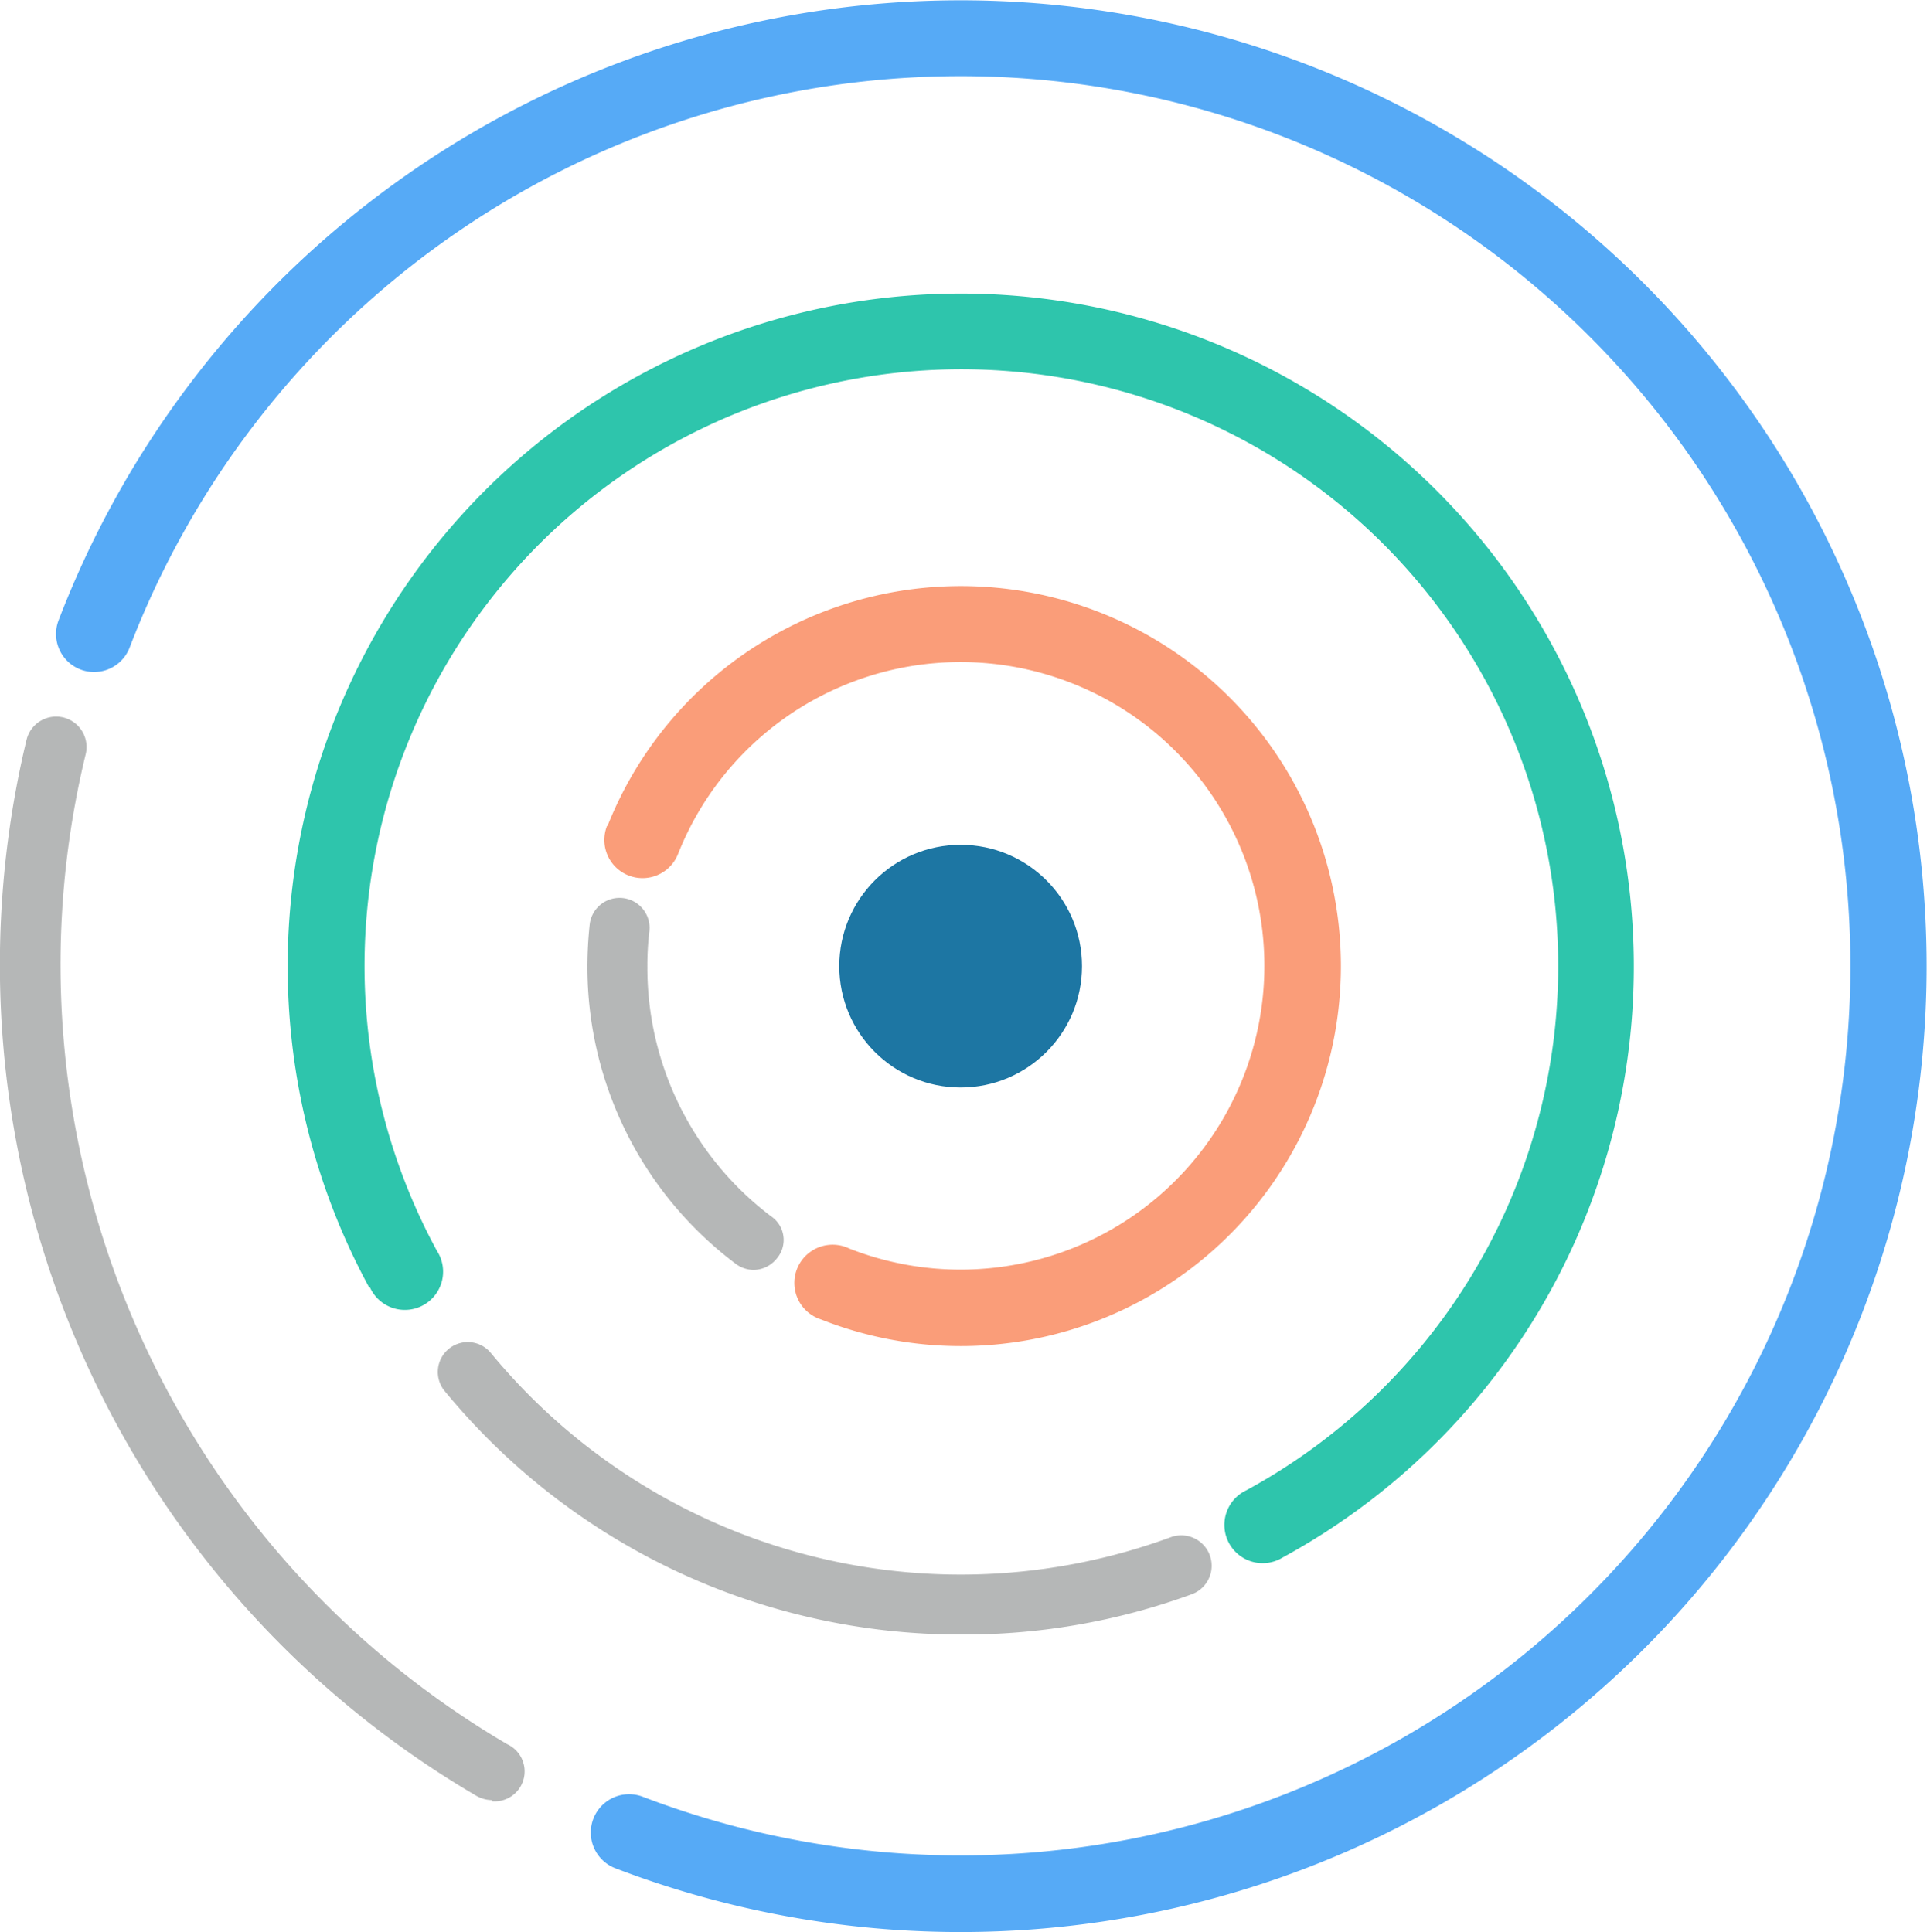
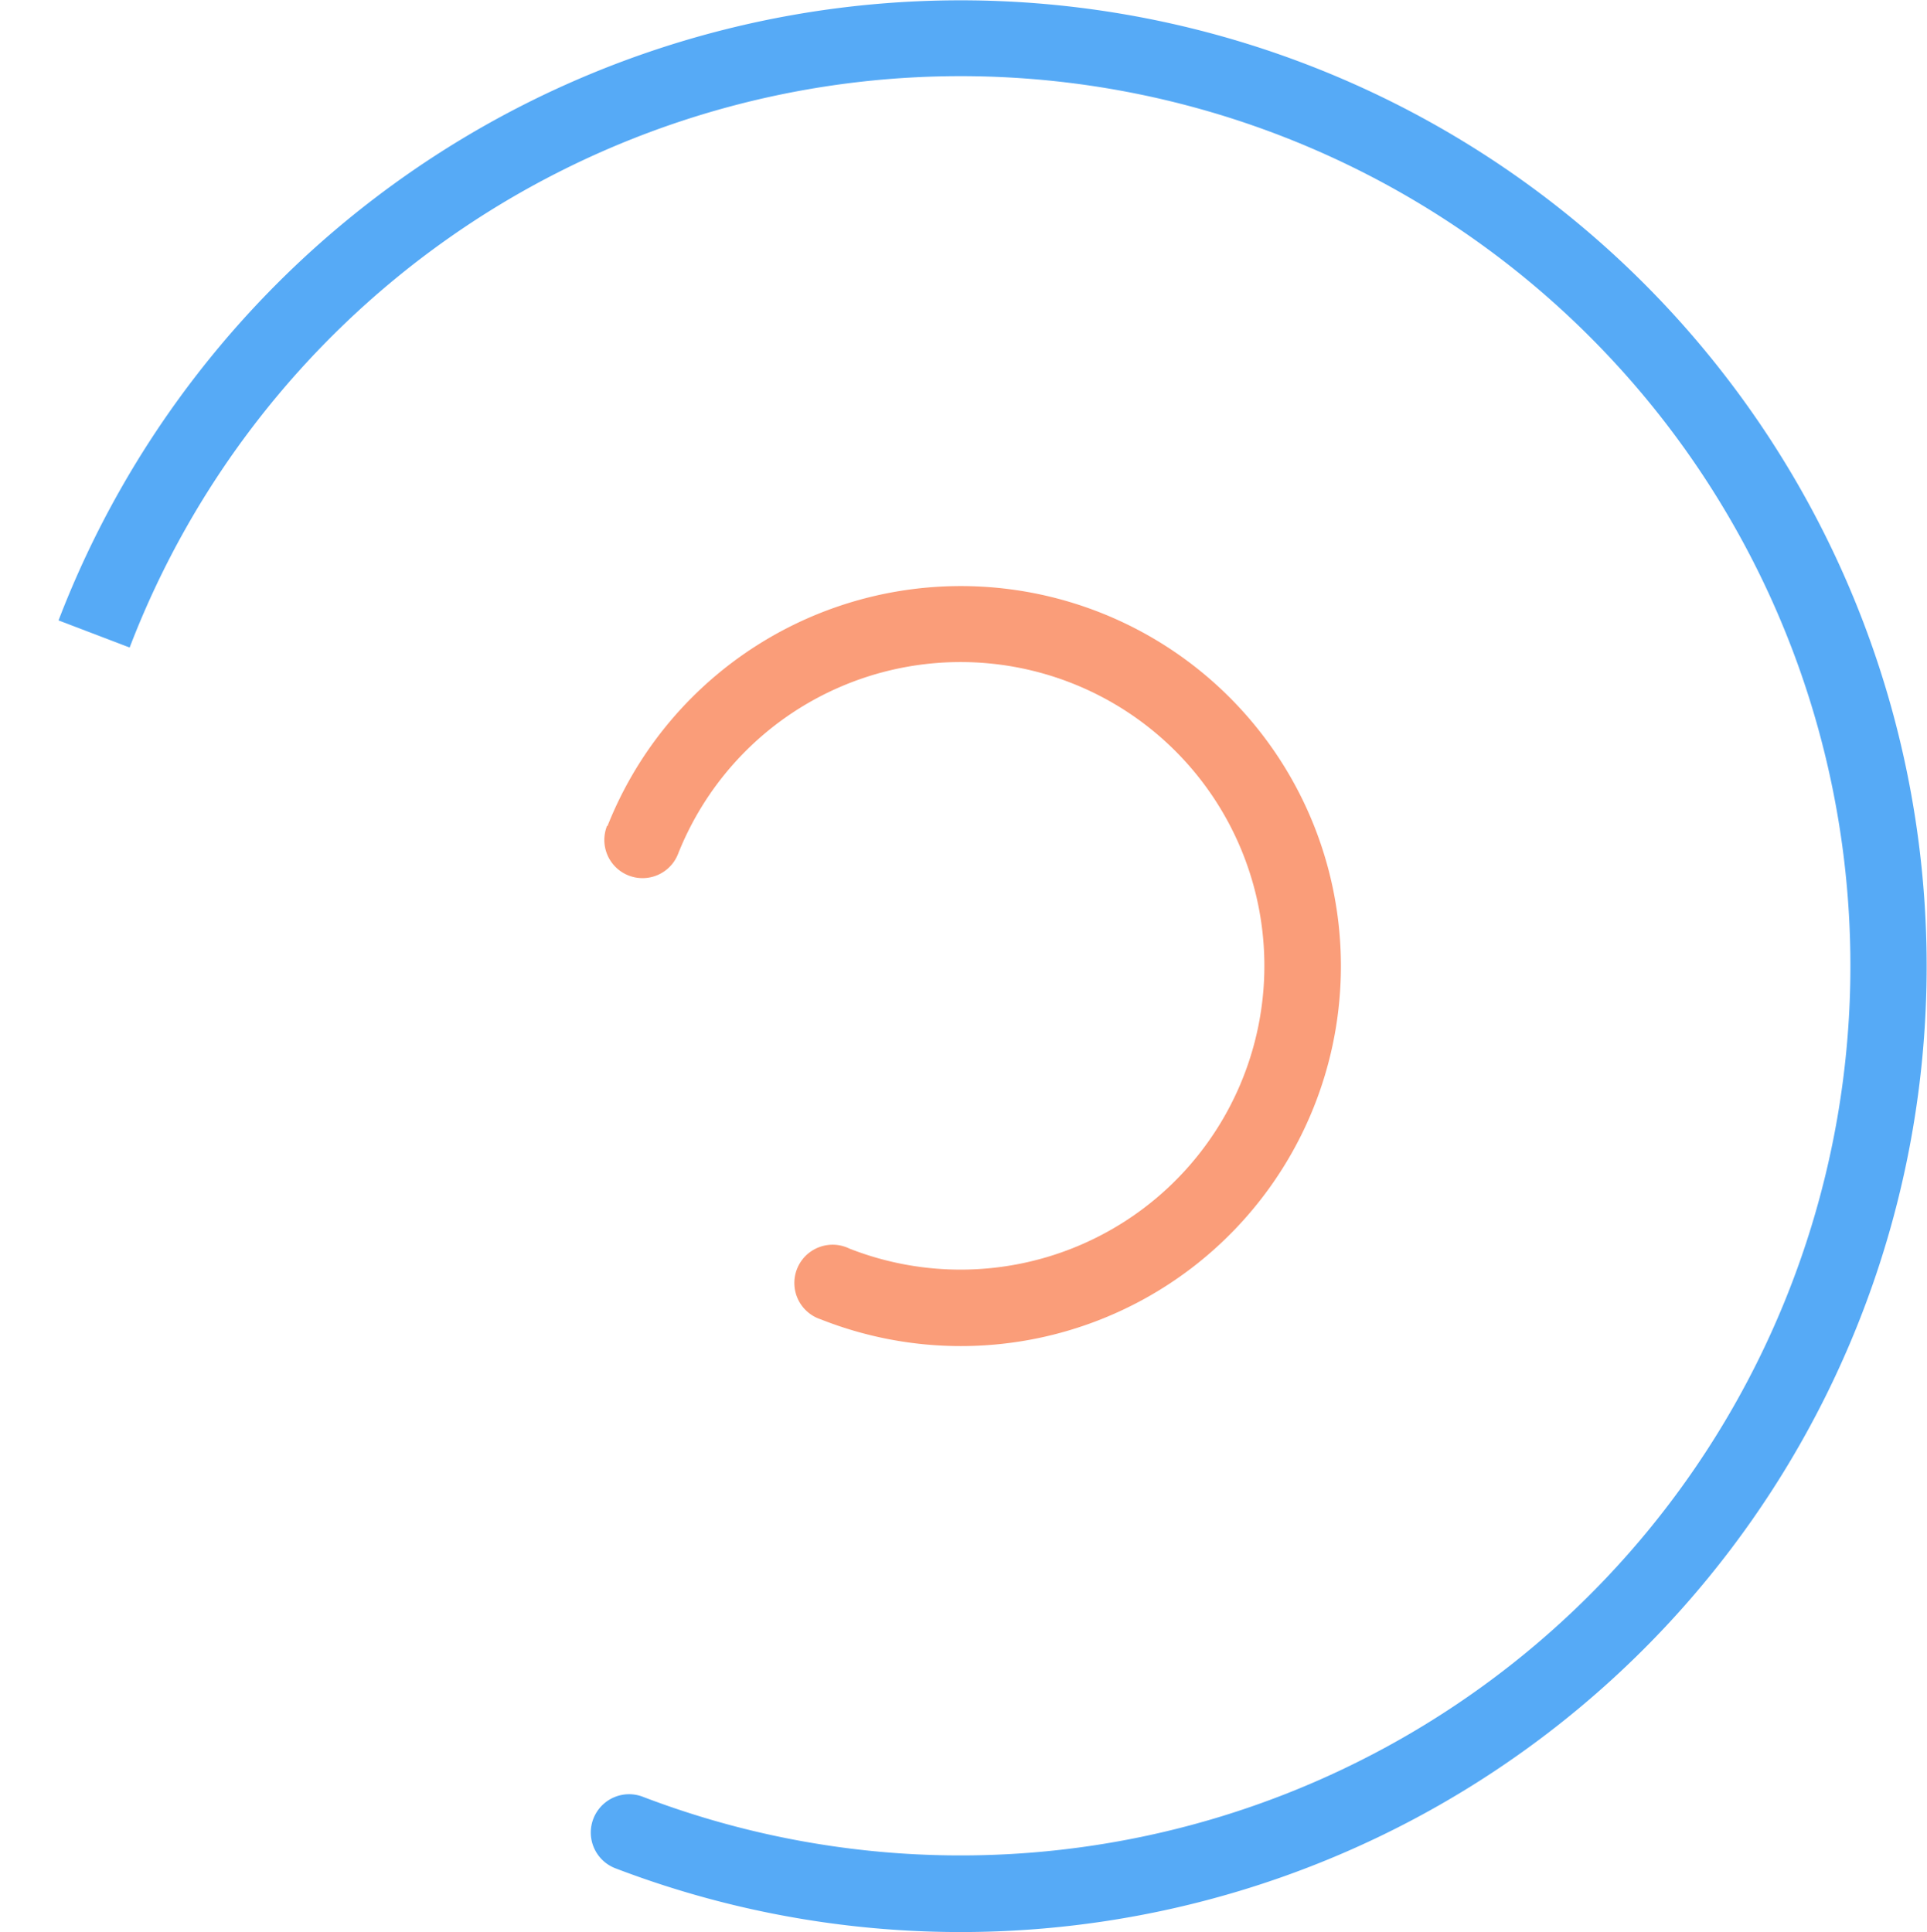
<svg xmlns="http://www.w3.org/2000/svg" viewBox="0 0 67.48 67.67">
  <defs>
    <style>.cls-1{opacity:.9}.cls-2{fill:#989b9b;opacity:.8}.cls-3{fill:#f9926a}.cls-4{fill:#17bfa3}.cls-5{fill:#44a1f5}.cls-6{fill:#046799}</style>
  </defs>
  <title>provenance</title>
  <g id="Layer_2" data-name="Layer 2">
    <g class="cls-1" id="Layer_1-2" data-name="Layer 1">
-       <path class="cls-2" d="M26.4 44.48a1.06 1.06 0 0 1-.63-.21 13 13 0 0 1-5.2-10.43 14.13 14.13 0 0 1 .08-1.46 1.05 1.05 0 0 1 2.09.24 9.87 9.87 0 0 0-.07 1.22A10.91 10.91 0 0 0 27 42.6a1 1 0 0 1 .21 1.47 1.06 1.06 0 0 1-.81.41zm7.24 12.77a23.36 23.36 0 0 1-18.07-8.53 1 1 0 0 1 1.62-1.33A21.32 21.32 0 0 0 41 53.84a1.05 1.05 0 1 1 .73 2 23.19 23.19 0 0 1-8.09 1.41zm-16.41 5.8a1.13 1.13 0 0 1-.53-.14 33.73 33.73 0 0 1-15.77-37 1.05 1.05 0 0 1 2.07.51 31.31 31.31 0 0 0-.88 7.42 31.67 31.67 0 0 0 15.64 27.25 1.05 1.05 0 0 1-.53 2z" />
      <path class="cls-3" d="M21.27 28.94a13.31 13.31 0 1 1 7.47 17.27 1.34 1.34 0 1 1 1-2.48 10.64 10.64 0 1 0-6-13.81 1.33 1.33 0 0 1-2.48-1z" />
-       <path class="cls-4" d="M12.92 45.08a23.57 23.57 0 1 1 32 9.47 1.34 1.34 0 1 1-1.28-2.35 20.9 20.9 0 1 0-28.34-8.39 1.34 1.34 0 1 1-2.35 1.27z" />
-       <path class="cls-5" d="M2.05 21.73a33.83 33.83 0 1 1 19.48 43.7 1.33 1.33 0 1 1 1-2.49A31.16 31.16 0 1 0 4.54 22.68a1.33 1.33 0 0 1-2.49-.95z" />
-       <circle class="cls-6" cx="33.64" cy="33.84" r="4.25" />
+       <path class="cls-5" d="M2.05 21.73a33.83 33.83 0 1 1 19.48 43.7 1.33 1.33 0 1 1 1-2.49A31.16 31.16 0 1 0 4.54 22.68z" />
    </g>
  </g>
</svg>